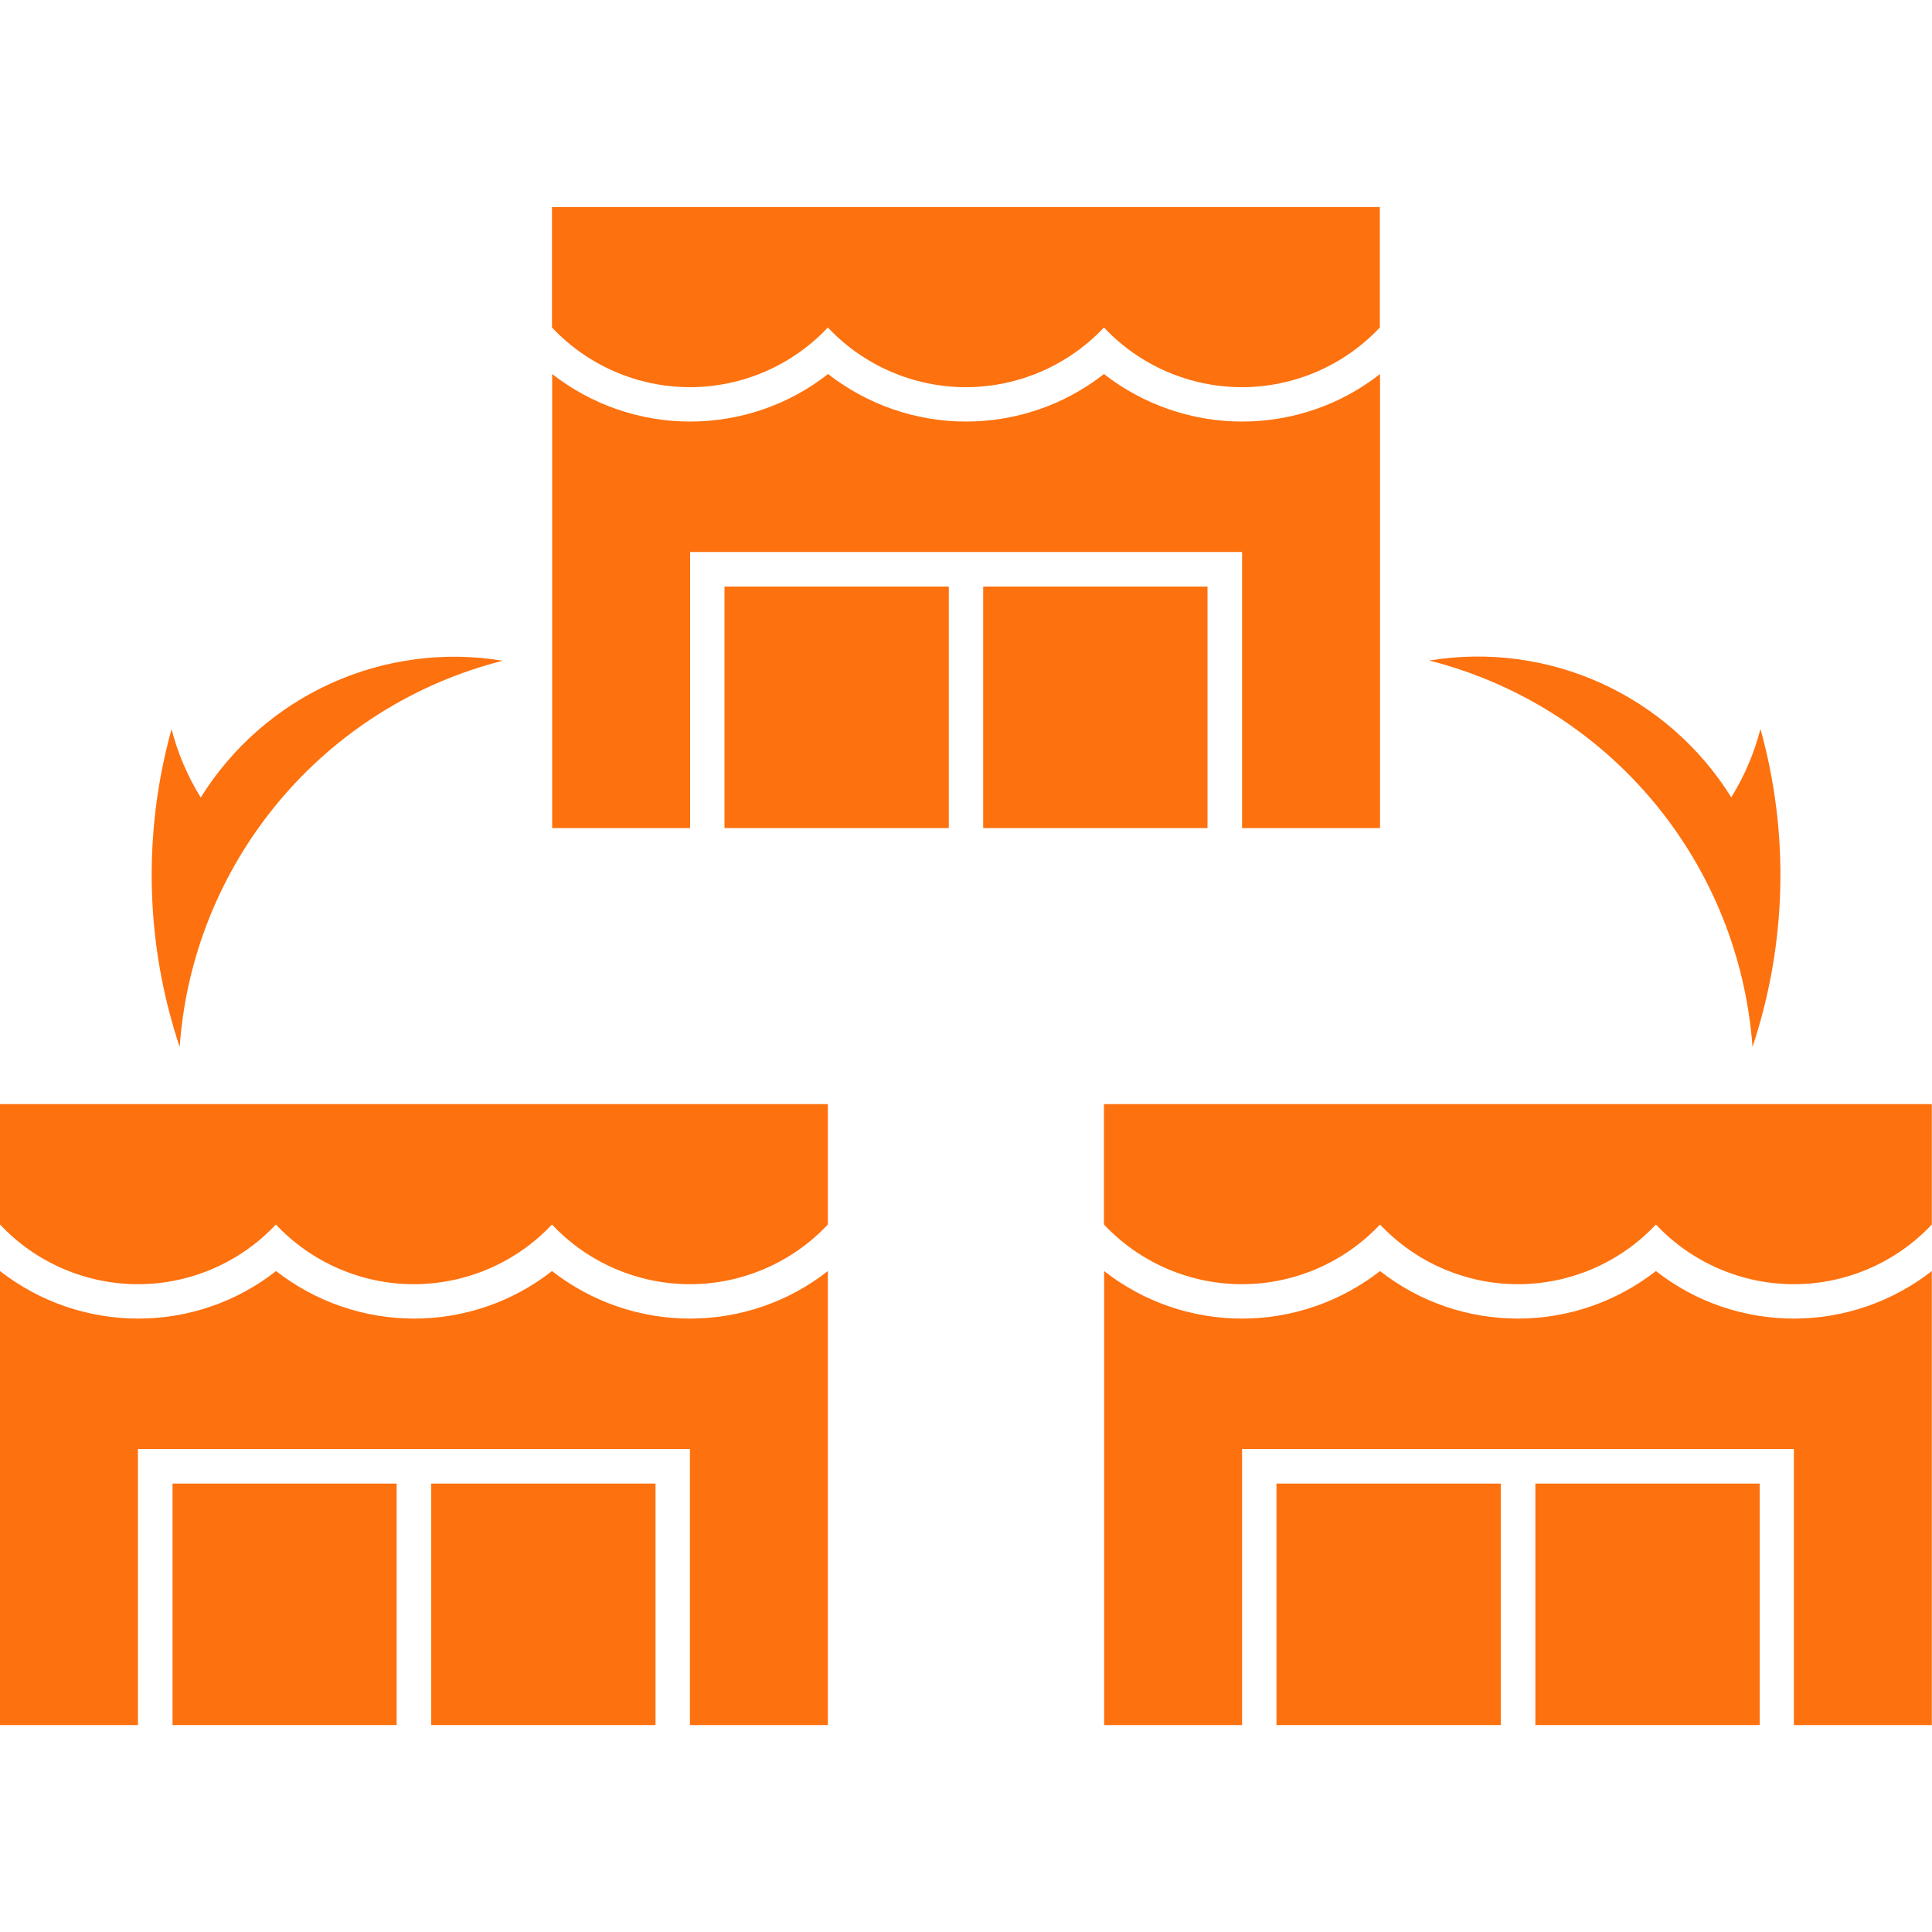
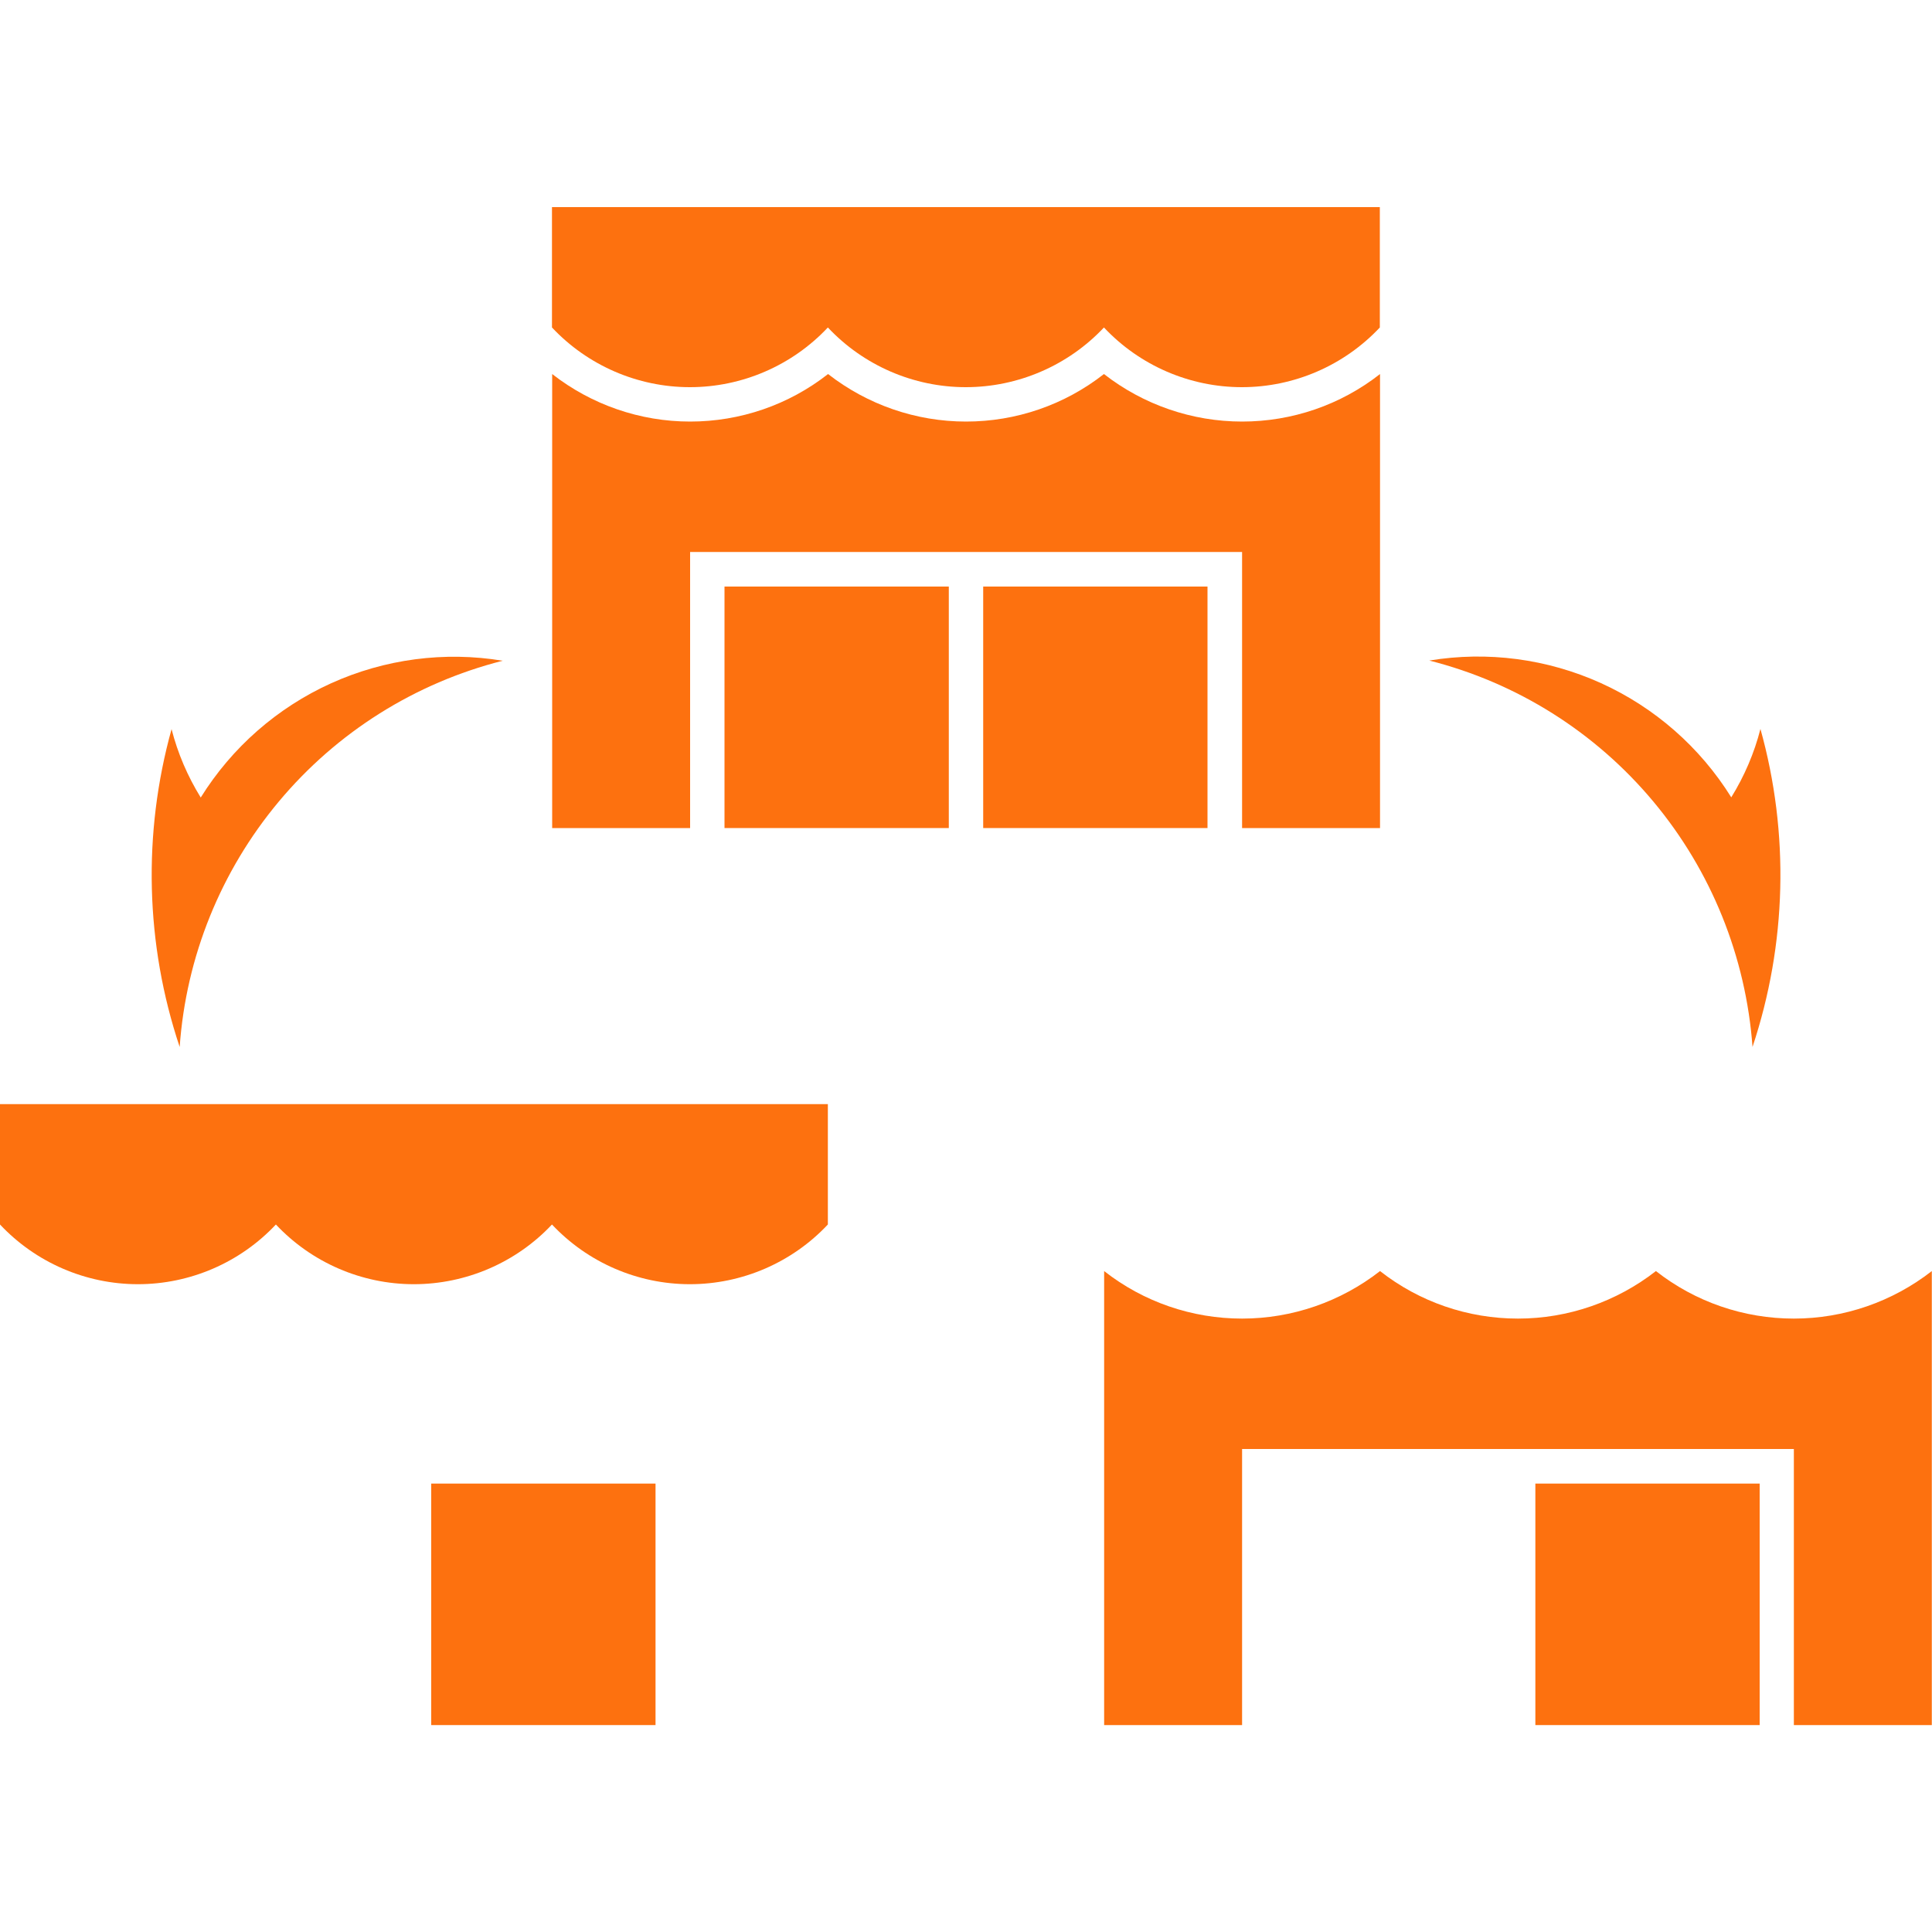
<svg xmlns="http://www.w3.org/2000/svg" version="1.1" id="Layer_1" x="0px" y="0px" viewBox="0 0 100 100" style="enable-background:new 0 0 100 100;" xml:space="preserve">
  <style type="text/css">
	.st0{fill:#4DD1BC;}
	.st1{fill:#FD710F;}
	.st2{fill:#795AF5;}
	.st3{fill-rule:evenodd;clip-rule:evenodd;fill:#795AF5;}
	.st4{fill-rule:evenodd;clip-rule:evenodd;fill:#4DD1BC;}
</style>
  <g>
    <path class="st1" d="M49.11,30.36v12.5H37.5v-12.5H49.11z" />
    <path class="st1" d="M62.5,42.86H50.89v-12.5H62.5V42.86z" />
    <path class="st1" d="M57.14,19.36c-2.04,1.6-4.55,2.46-7.14,2.46s-5.1-0.87-7.14-2.46c-2.04,1.6-4.55,2.46-7.14,2.46   c-2.59,0-5.1-0.87-7.14-2.46v23.5h7.14V28.57h28.57v14.29h7.14v-23.5c-2.04,1.6-4.55,2.46-7.14,2.46   C61.7,21.82,59.18,20.95,57.14,19.36z" />
    <path class="st1" d="M57.14,16.95c1.85,1.97,4.44,3.09,7.14,3.09s5.29-1.12,7.14-3.09v-6.23H28.57v6.23   c1.85,1.97,4.44,3.09,7.14,3.09c2.7,0,5.29-1.12,7.14-3.09c1.85,1.97,4.44,3.09,7.14,3.09S55.29,18.92,57.14,16.95z" />
    <path class="st1" d="M33.93,89.29H22.32v-12.5h11.61V89.29z" />
-     <path class="st1" d="M20.53,76.79v12.5H8.93v-12.5H20.53z" />
    <path class="st1" d="M28.57,63.38c1.85,1.97,4.44,3.09,7.14,3.09c2.7,0,5.29-1.12,7.14-3.09v-6.23H0v6.23   c1.85,1.97,4.44,3.09,7.14,3.09s5.29-1.12,7.14-3.09c1.85,1.97,4.44,3.09,7.14,3.09S26.72,65.35,28.57,63.38z" />
-     <path class="st1" d="M28.57,65.79c-2.04,1.6-4.55,2.46-7.14,2.46s-5.1-0.87-7.14-2.46c-2.04,1.6-4.55,2.46-7.14,2.46   S2.04,67.38,0,65.79v23.5h7.14V75h28.57v14.29h7.14v-23.5c-2.04,1.6-4.55,2.46-7.14,2.46C33.12,68.25,30.61,67.38,28.57,65.79z" />
-     <path class="st1" d="M66.07,89.29h11.61v-12.5H66.07V89.29z" />
    <path class="st1" d="M79.47,76.79v12.5h11.61v-12.5H79.47z" />
-     <path class="st1" d="M71.43,63.38c1.85,1.97,4.44,3.09,7.14,3.09c2.7,0,5.29-1.12,7.14-3.09c1.85,1.97,4.44,3.09,7.14,3.09   c2.7,0,5.29-1.12,7.14-3.09v-6.23H57.14v6.23c1.85,1.97,4.44,3.09,7.14,3.09S69.58,65.35,71.43,63.38z" />
    <path class="st1" d="M71.43,65.79c2.04,1.6,4.55,2.46,7.14,2.46c2.59,0,5.1-0.87,7.14-2.46c2.04,1.6,4.55,2.46,7.14,2.46   c2.59,0,5.1-0.87,7.14-2.46v23.5h-7.14V75H64.29v14.29h-7.14v-23.5c2.04,1.6,4.55,2.46,7.14,2.46   C66.88,68.25,69.39,67.38,71.43,65.79z" />
    <path class="st1" d="M90.71,54.19c1.77-5.32,1.92-11.05,0.41-16.46c-0.32,1.25-0.83,2.44-1.51,3.54c-1.61-2.59-3.96-4.65-6.74-5.91   c-2.78-1.26-5.88-1.67-8.89-1.17c4.54,1.15,8.59,3.7,11.59,7.29C88.58,45.08,90.37,49.53,90.71,54.19L90.71,54.19z" />
    <path class="st1" d="M8.88,37.74c0.32,1.25,0.83,2.44,1.51,3.54c1.61-2.59,3.96-4.65,6.74-5.91c2.78-1.26,5.88-1.67,8.89-1.17   c-4.54,1.15-8.59,3.7-11.59,7.29c-3,3.59-4.8,8.03-5.13,12.7C7.52,48.87,7.38,43.14,8.88,37.74L8.88,37.74z" />
  </g>
</svg>